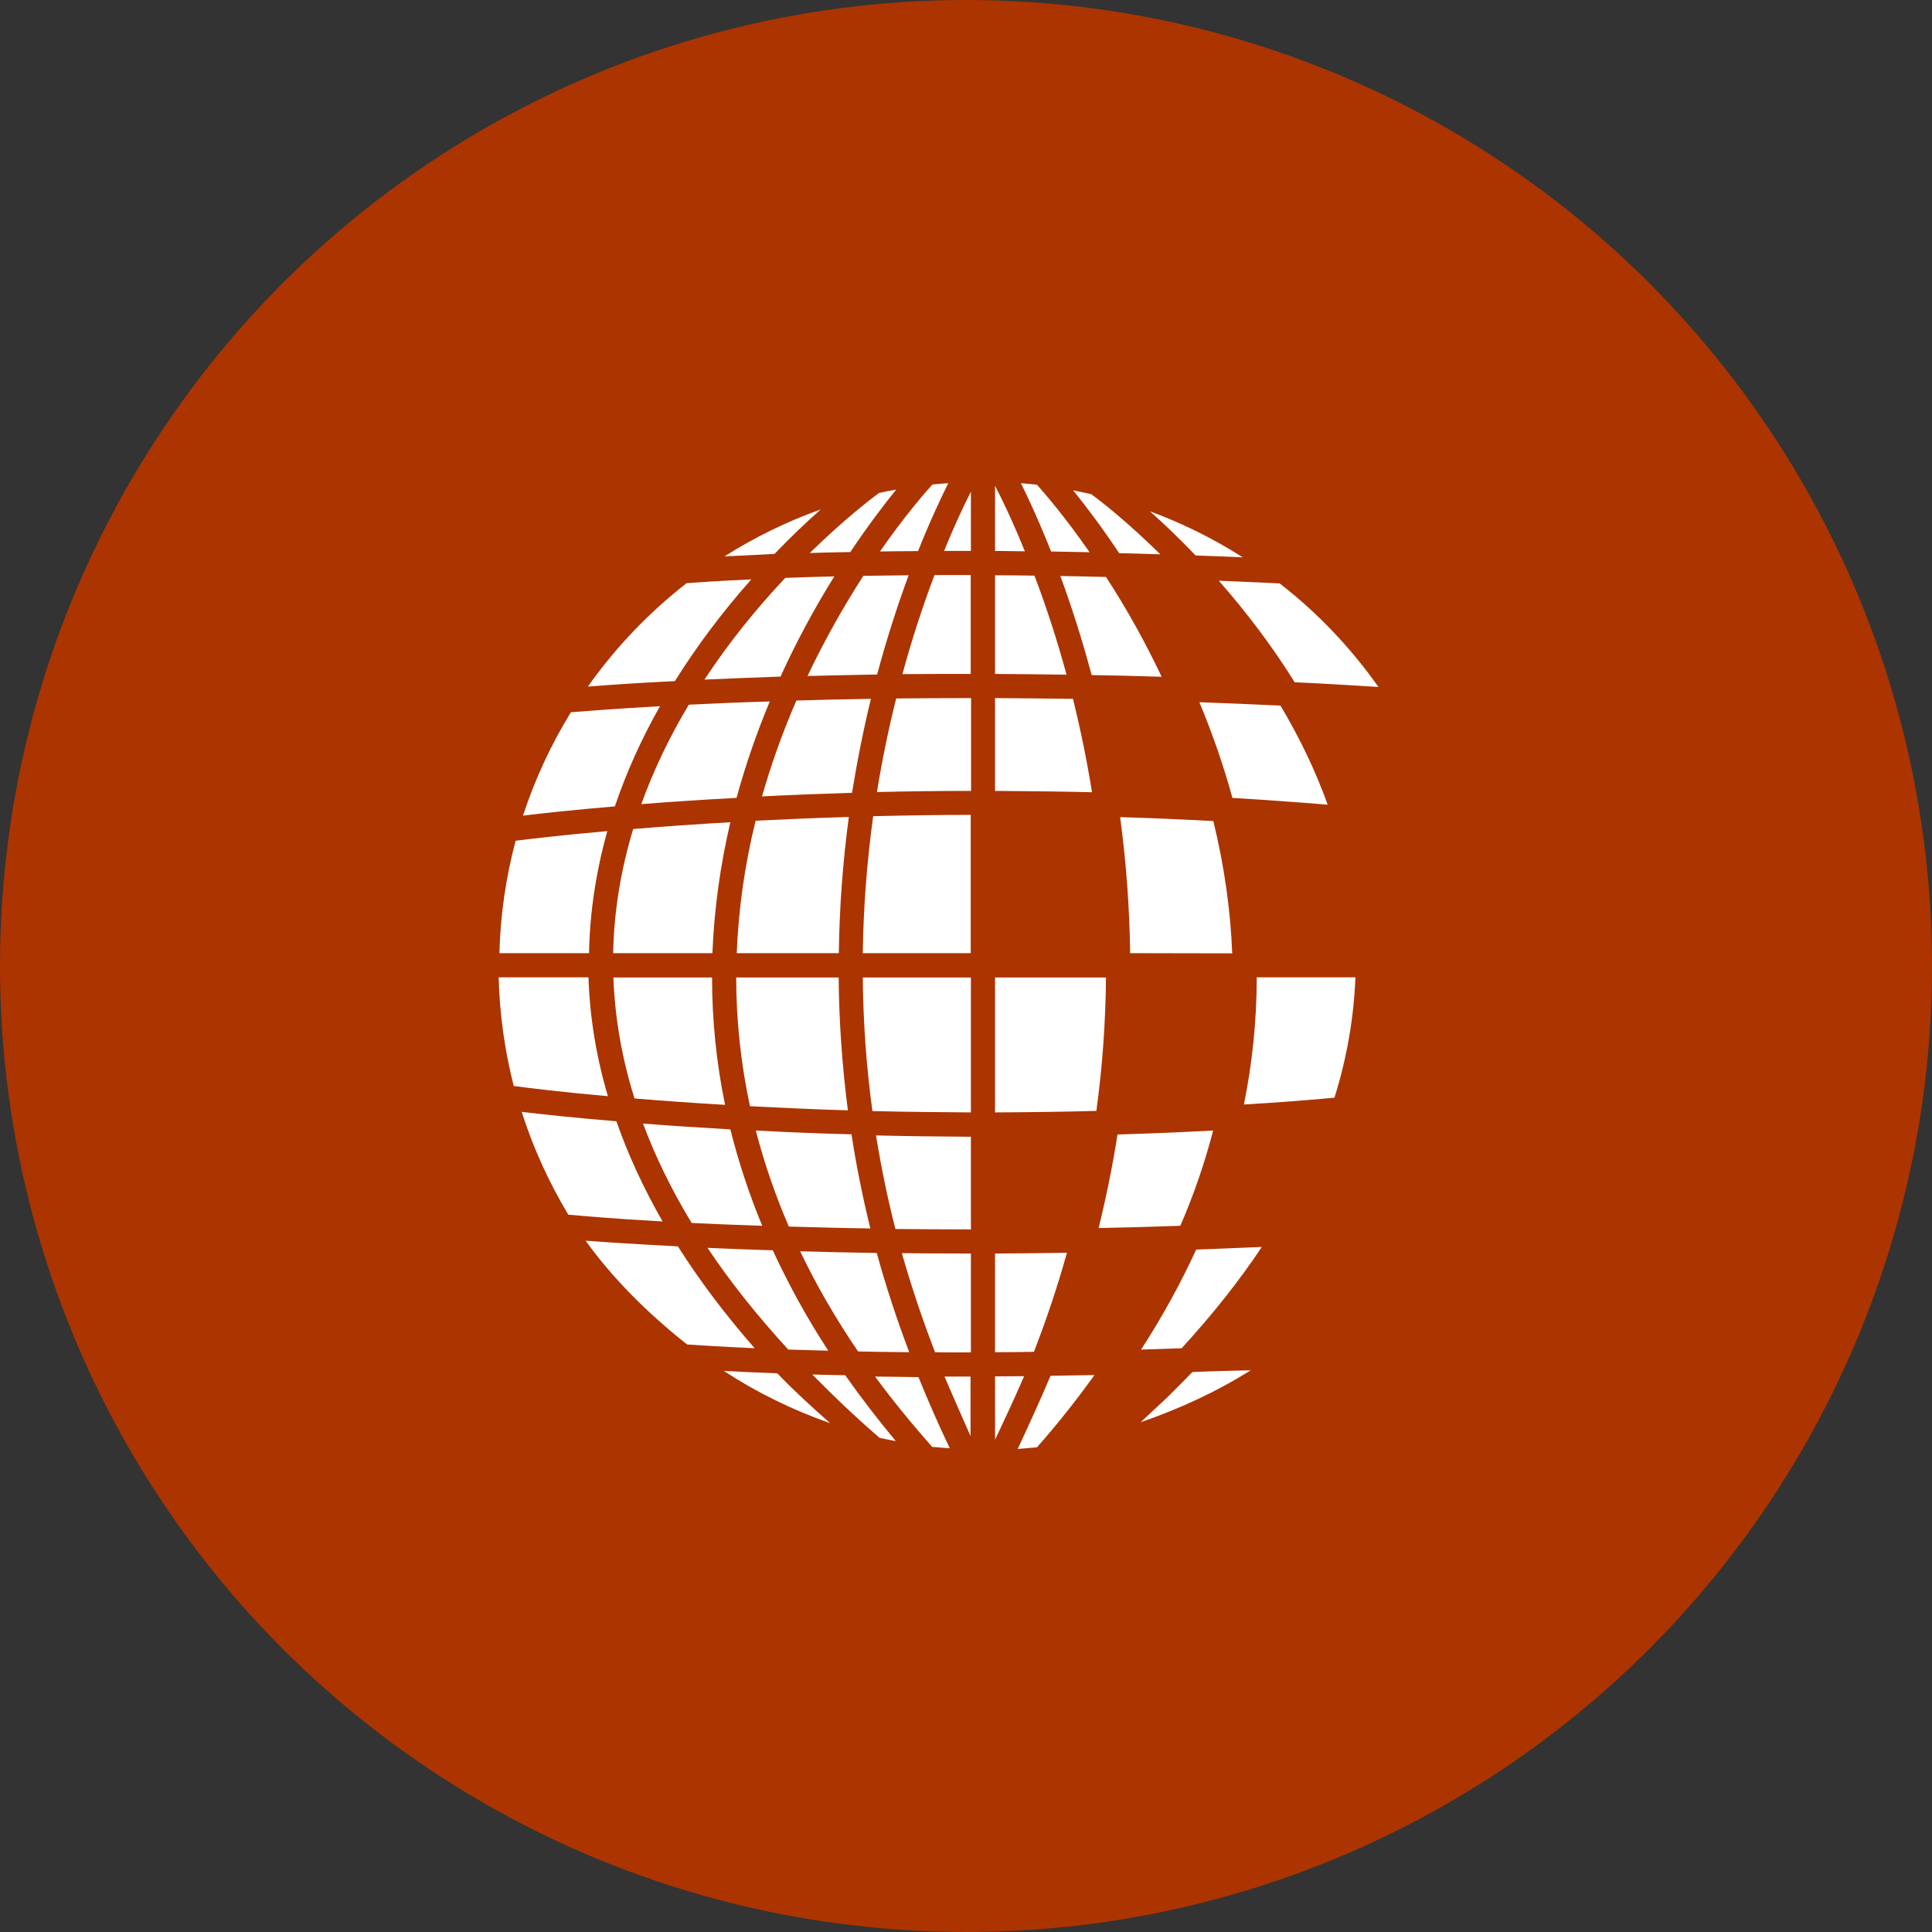
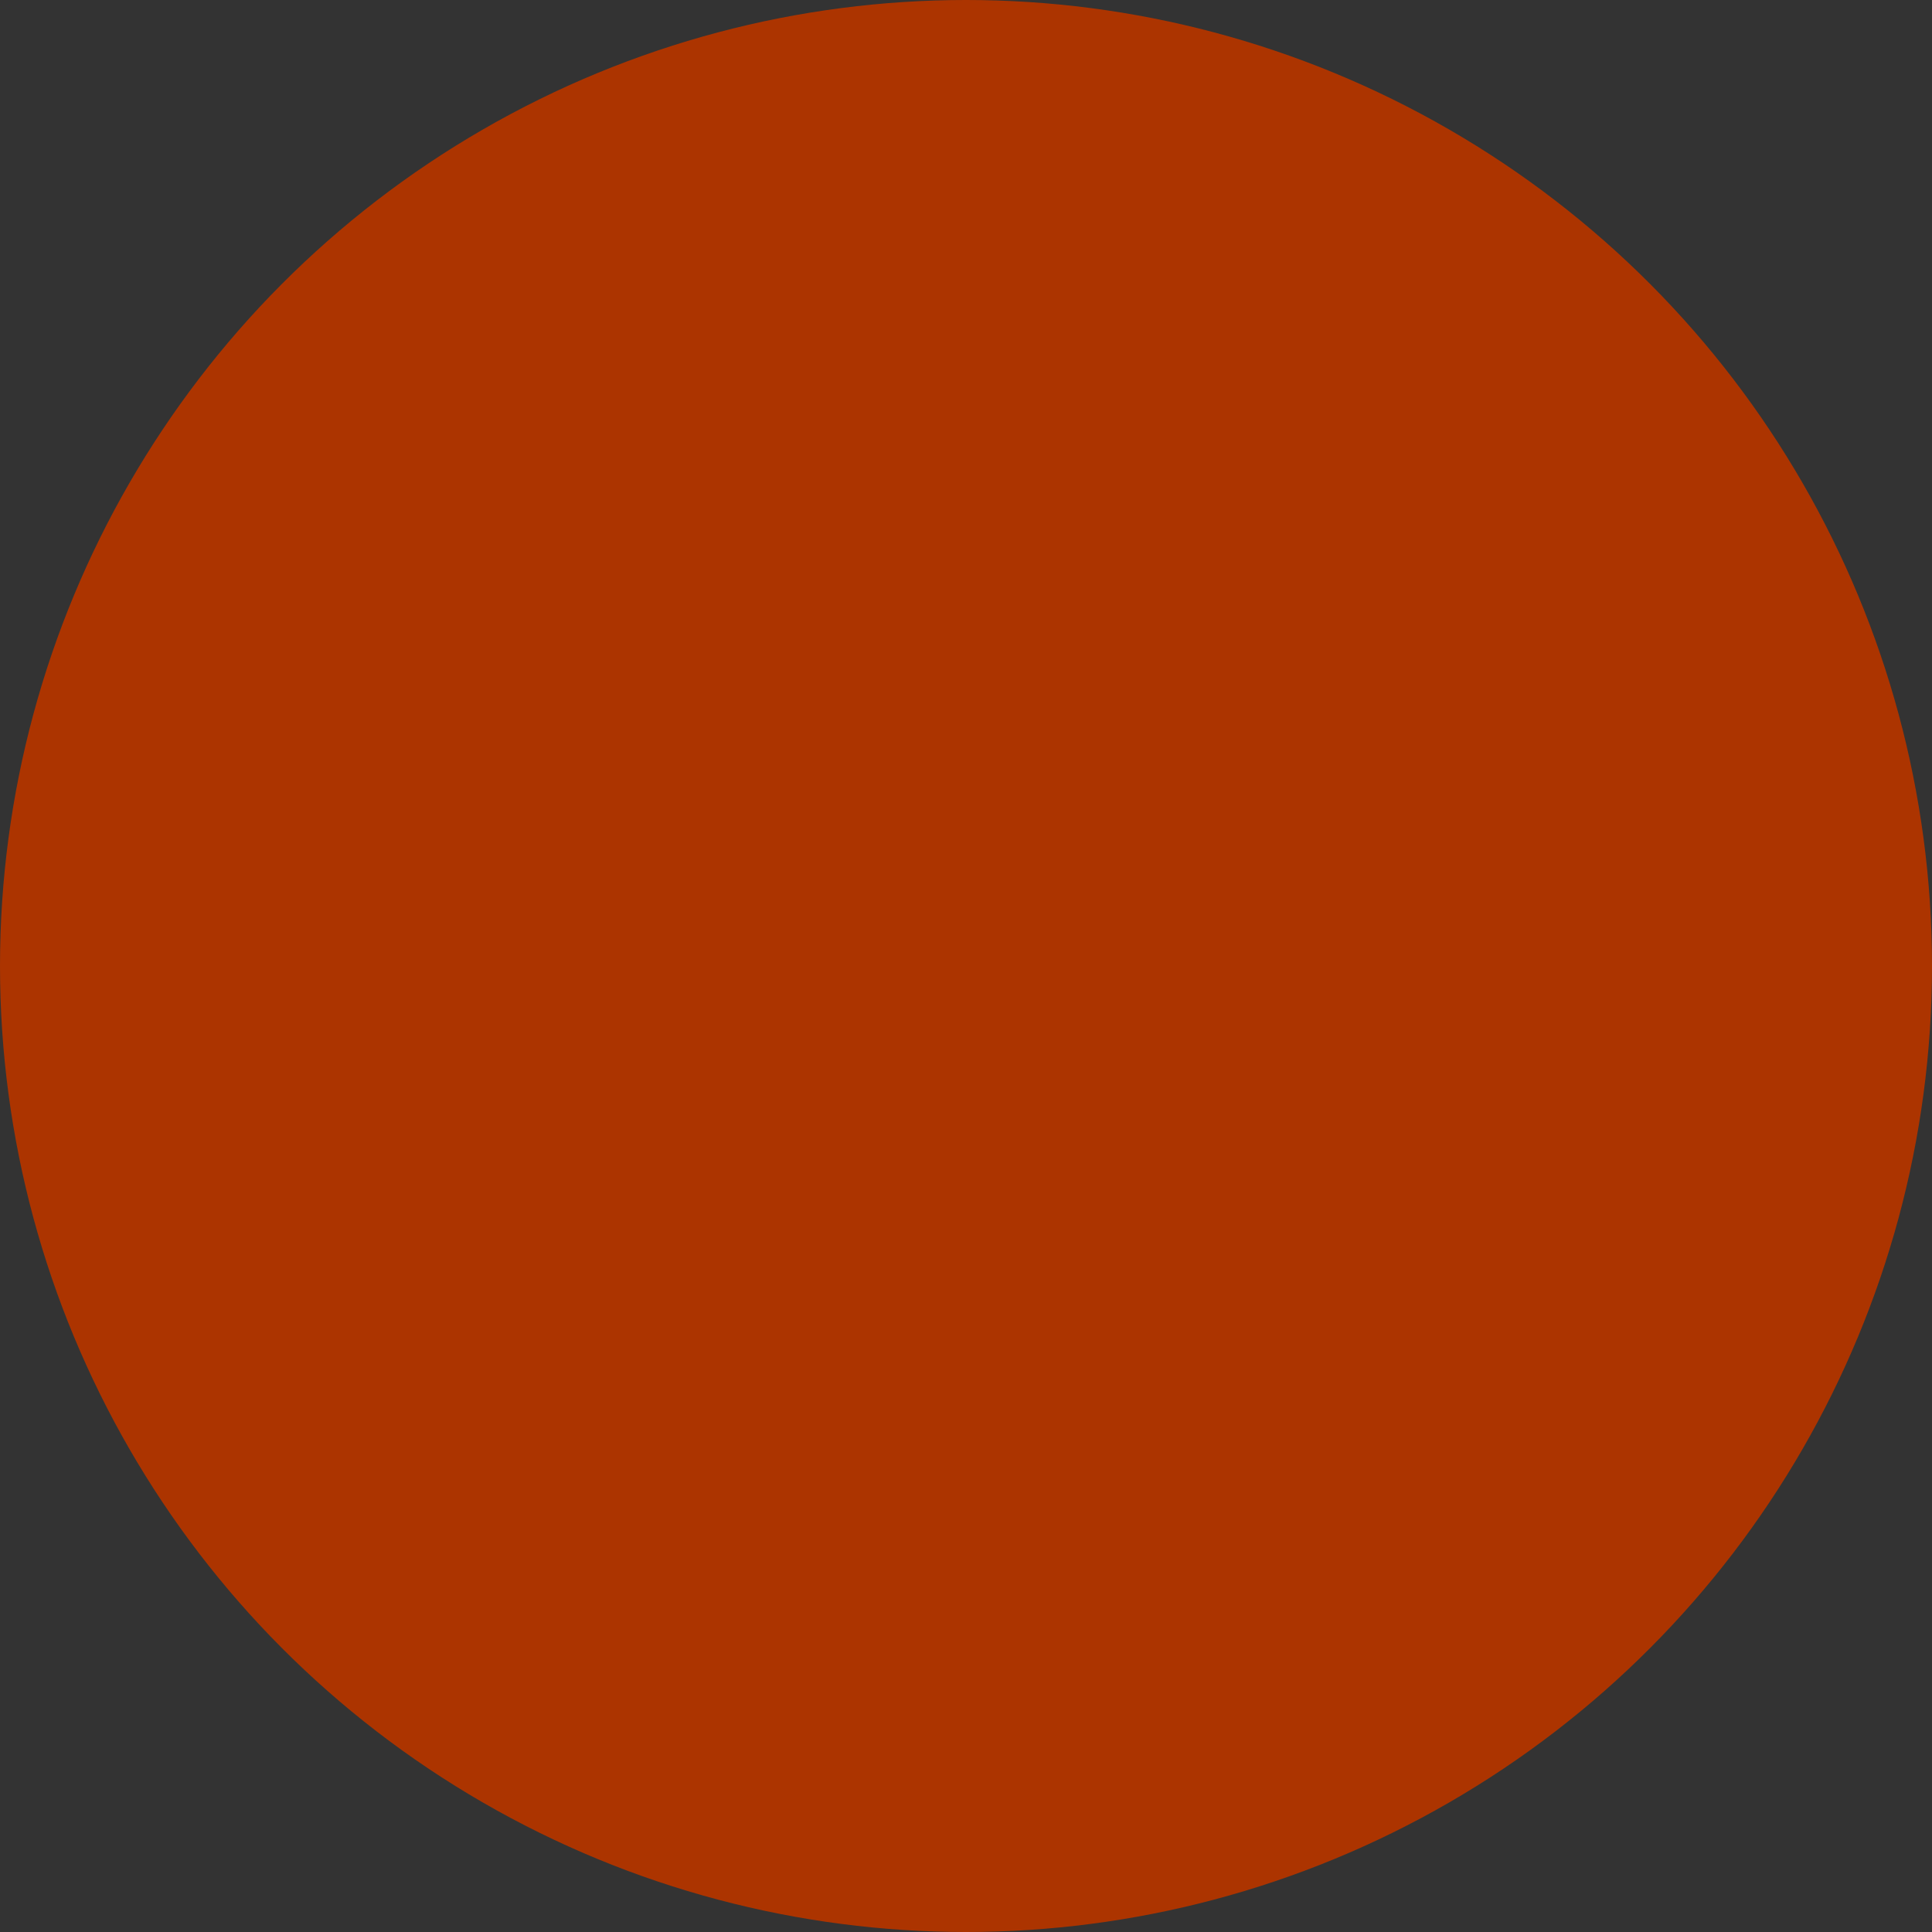
<svg xmlns="http://www.w3.org/2000/svg" width="800px" height="800px" viewBox="0 0 1024 1024">
  <rect x="0" y="0" width="1024" height="1024" fill="#333333" stroke="none" />
  <circle cx="512" cy="512" r="512" style="fill:#ac3400" />
-   <path d="M478.3 357.3c4.9-18 10.6-35.6 17-52.5h19.2v52.4h-1.3c-12 0-23.7 0-34.9.1zm-50.3 1c8.6-18.1 18.5-35.9 29.6-53.1 7.6-.1 15.6-.2 24-.3-6.3 17-11.9 34.7-16.7 52.6-12.4.2-24.8.5-36.9.8zm86.6 231.3c-17.5-.1-35-.3-52.2-.7-3.2-23.3-4.9-47.1-5.1-70.8h57.3v71.5zm-19 127.1c-6.7-17.3-12.6-35-17.6-52.5 11.4.1 23.3.2 35.6.2h1v52.4h-8.3c-3.7 0-7.2 0-10.7-.1zm120.1-358c-12.6-.4-25-.7-37.1-.9-4.8-17.9-10.3-35.5-16.6-52.5 7.9.1 15.9.3 24.2.5 11.1 17 20.9 34.8 29.5 52.9zm-50.4-1.1c-13-.2-25.6-.3-37.9-.4v-52.3c6.8 0 13.7.1 20.9.2 6.4 16.9 12.1 34.5 17 52.5zm138.4 68.9c-17.1-1.4-34-2.6-50.5-3.6-4.6-16.9-10.5-33.9-17.5-50.7 14.2.5 28.6 1.1 43 1.8 10.3 17.3 18.7 34.9 25 52.5zM384.3 585.6c-16.6-1-32.7-2.1-48-3.4-6.7-21.3-10.4-42.8-11.2-64.1h52.3c0 22.6 2.3 45.2 6.9 67.5zM599 505.2c-.3-24-2.1-48.2-5.3-72.1 17.1.5 33.4 1.2 49.4 2.1 5.7 23.4 9.1 46.9 10 70.1l-54.1-.1zM404 649.7c-12.6-.4-25.1-.9-37.4-1.5-10.6-17.4-19.2-35.1-25.8-52.7 15.1 1.2 30.7 2.2 46.3 3.1 4.3 17.1 9.9 34.2 16.9 51.1zm35 66.2c-7.6-.2-14.7-.4-21.2-.6-16.4-17.9-30.8-35.9-42.8-53.9 11.3.5 22.9.9 34.6 1.3 8.3 18 18.1 35.9 29.4 53.2zM325 505.2c.4-21.9 4-44 10.6-65.8 16.6-1.4 33.8-2.6 51.5-3.6-5.4 23.1-8.6 46.4-9.5 69.4H325zm14.9-79c6.4-17.7 14.8-35.4 25.2-52.7 13.9-.7 28.2-1.3 42.9-1.7-7.1 17-13 34.1-17.6 51.1-17.2.9-34.1 2-50.5 3.3zm33.5-66c12.2-18.6 26.6-36.7 42.8-53.9 7.9-.3 16.5-.6 26-.8-10.7 17.2-20.3 35-28.5 53.1-13.7.5-27.2 1-40.3 1.6zm30.5 61.9c4.8-16.9 10.9-34 18.2-50.8 12.4-.4 25.6-.7 39.5-.9-4 16.4-7.3 33.1-10 49.8-16 .5-32 1.1-47.7 1.9zm60.9-2.3c2.7-16.7 6.1-33.3 10.2-49.6 12.3-.1 25.1-.2 38.4-.2h1.3v49.2c-16.7 0-33.4.2-49.9.6zm114 .1c-17-.4-34.2-.6-51.4-.7V370c13.3.1 27.1.2 41.3.4 4 16.2 7.4 32.8 10.1 49.5zm-51.4 98.2h58.8c-.2 23.7-1.9 47.4-5.1 70.7-17.8.5-35.8.7-53.7.8v-71.5zm-70.1-12.9c.3-24.1 2.2-48.5 5.5-72.6 17-.4 34.4-.7 51.7-.7v73.3h-57.2zm-66.8 0c.9-23.2 4.2-46.8 10-70.2 16.2-.8 32.7-1.5 49.4-2-3.2 23.9-5 48.1-5.3 72.2h-54.1zm123.4 146.4c-13.6 0-26.7-.1-39.3-.2-4.2-16.3-7.6-33-10.3-49.6 16.5.4 33.4.6 50.3.7v49.2l-.7-.1zm68.4-.7c4-16.3 7.4-32.9 10-49.6 17.2-.5 34.2-1.2 50.7-2.1-4.4 16.9-10.2 33.9-17.4 50.5-14.2.5-28.8.9-43.3 1.2zm-132.9-62.4c-17.2-.5-34.6-1.3-51.9-2.2-4.8-22.4-7.3-45.3-7.3-68.2h54.3c.2 23.5 1.9 47.2 4.9 70.4zm11.9 62.6c-14.7-.2-29.2-.6-43.2-1-7.2-16.7-13.1-33.8-17.5-50.9 16.9.9 33.9 1.6 50.7 2 2.6 16.9 6 33.6 10 49.9zM311.6 363.9c14.7-20.8 32.2-39.1 52.3-54.8 4.2-.3 15.7-1.2 34.3-2-15.4 17.3-28.9 35.4-40.5 53.9-20.5 1-36.1 2.1-46.1 2.9zm-34.4 68.4c6.3-19.2 14.8-37.6 25.4-54.8 6.4-.5 22.6-1.8 47.2-3.2-9.9 17.5-17.9 35.3-23.9 53.1-22.4 1.9-39 3.7-48.7 4.9zM384 294.9c16.1-10.2 33.1-18.5 51-24.9-7.2 6.4-15.6 14.3-24.5 23.6-10.5.5-19.3 1-26.5 1.3zm82.4-2.6c13.2-19 23.9-31.2 27.8-35.5 2.7-.3 5.5-.5 8.4-.7-3.9 7.9-9.7 20.1-16 36-7.1 0-13.8.1-20.2.2zm-37.2.8c18.2-17.8 32.7-28.9 36.7-31.8 3-.7 6-1.3 9.1-1.8-6.4 7.9-14.9 19-24.3 33.1-7.7.1-14.8.3-21.5.5zM264.7 505.2c.5-20.1 3.4-40.1 8.6-59.6 7.2-.9 23.9-2.9 48.6-5.1-6 21.4-9.3 43.1-9.7 64.7h-47.5zm217.2 211.5c-9.6-.1-18.6-.2-27.1-.4-11.8-17.3-22.1-35.1-30.7-53.1 13.4.4 27 .7 40.6.9 4.8 17.5 10.6 35.1 17.2 52.6zM500.4 292c5.7-14.1 10.8-24.7 14.2-31.4V292h-14.2zm-25.6 471.8c-2.9-.5-5.7-1.1-8.6-1.7-12.6-10.9-24.5-22.2-35.7-33.6 5.5.2 11.3.3 17.5.4 8.2 11.7 17.2 23.4 26.8 34.9zm130-48.5c11.2-17.3 21-35.1 29.2-53 11.4-.4 23-.9 34.8-1.4-11.9 17.9-26.2 35.9-42.5 53.7-7.3.2-14.4.5-21.5.7zm54.5-129.9c4.5-22.2 6.8-44.8 6.8-67.4h52.3c-.8 21.2-4.5 42.7-11.1 63.8-16.2 1.5-32.3 2.7-48 3.6zm-131.9 79c12.3-.1 25.1-.2 38.1-.4-4.9 17.6-10.8 35.2-17.5 52.5-7.1.1-13.9.2-20.6.2v-52.3zm0-372.4v-34.5c3.3 6.3 9.1 18.2 15.8 34.7-5.4-.1-10.6-.1-15.8-.2zm87.6 1.8c-7.4-.2-14.7-.5-21.8-.6-9.4-14.1-18-25.4-24.4-33.3 3.2.6 6.3 1.3 9.5 2 4.8 3.4 19 14.5 36.7 31.9zm-37.5-1.1c-7-.1-13.8-.3-20.4-.4-6.4-16.1-12.1-28.4-16-36.2 2.8.2 5.7.5 8.5.8 4 4.5 14.8 16.9 27.9 35.8zm81.2 2.7c-8.5-.4-16.9-.7-25-1-8.7-9.1-17-17-24.2-23.4 17.3 6.4 33.7 14.5 49.2 24.4zm71.9 68.7c-14.4-.9-29.1-1.8-44.4-2.5-11.5-18.5-25-36.5-40.2-53.8 10.5.4 21.2.9 32.2 1.4 20.2 15.6 37.7 34.1 52.4 54.9zm-126 389.7c5.7-5.4 8.8-8.2 10.8-10.1 4-3.7 4-3.7 12.6-12.4l4-4.1c6.5-.3 13.9-.5 21.5-.7 3.1-.1 6.3-.1 9.4-.2-17 10.7-36.8 20.1-58.3 27.5zM322.2 581c-24.9-2.2-42.3-4.4-49.9-5.4-4.8-18.8-7.5-38.1-8-57.6h47.6c.7 21 4.1 42.1 10.3 63zm29 66.4c-25.6-1.4-43.2-3-50-3.6-10.3-17.2-18.6-35.4-24.7-54.5 10 1.2 27.3 3.1 50.2 5 6.2 17.7 14.4 35.5 24.5 53.1zm48.8 67.2c-19.3-.9-31.4-1.7-35.8-2-21.8-17.2-40.2-36-53.8-55 10.7.8 27.4 1.9 48.9 3 11.4 18 25 36.1 40.7 54zm40 39.7c-19.8-6.9-38.8-16.2-56.4-27.7 7.6.4 17.1.9 28.4 1.3 8.3 8.7 18 17.6 28 26.4zm74.4 6.8c-3.9-8.8-9.5-21.4-13.8-31.5h13.8v31.5zm-11 6.5c-3.2-.2-6.6-.5-9.3-.7-10.9-12.3-21.1-24.8-30.3-37.3 7.3.1 14.9.2 23 .3 5.2 12.8 10.9 25.8 16.6 37.7zm24-38.1c5 0 10.1-.1 15.4-.1-4.7 11-11.2 24.8-15.4 33.7v-33.6zm12 38.5c4.9-10.5 12.6-27.3 17.4-38.8 7.6-.1 15.3-.3 23.3-.4-10.1 14-20.1 26.6-30.5 38.3-3.5.3-6.9.6-10.2.9z" style="fill:#fff" />
</svg>